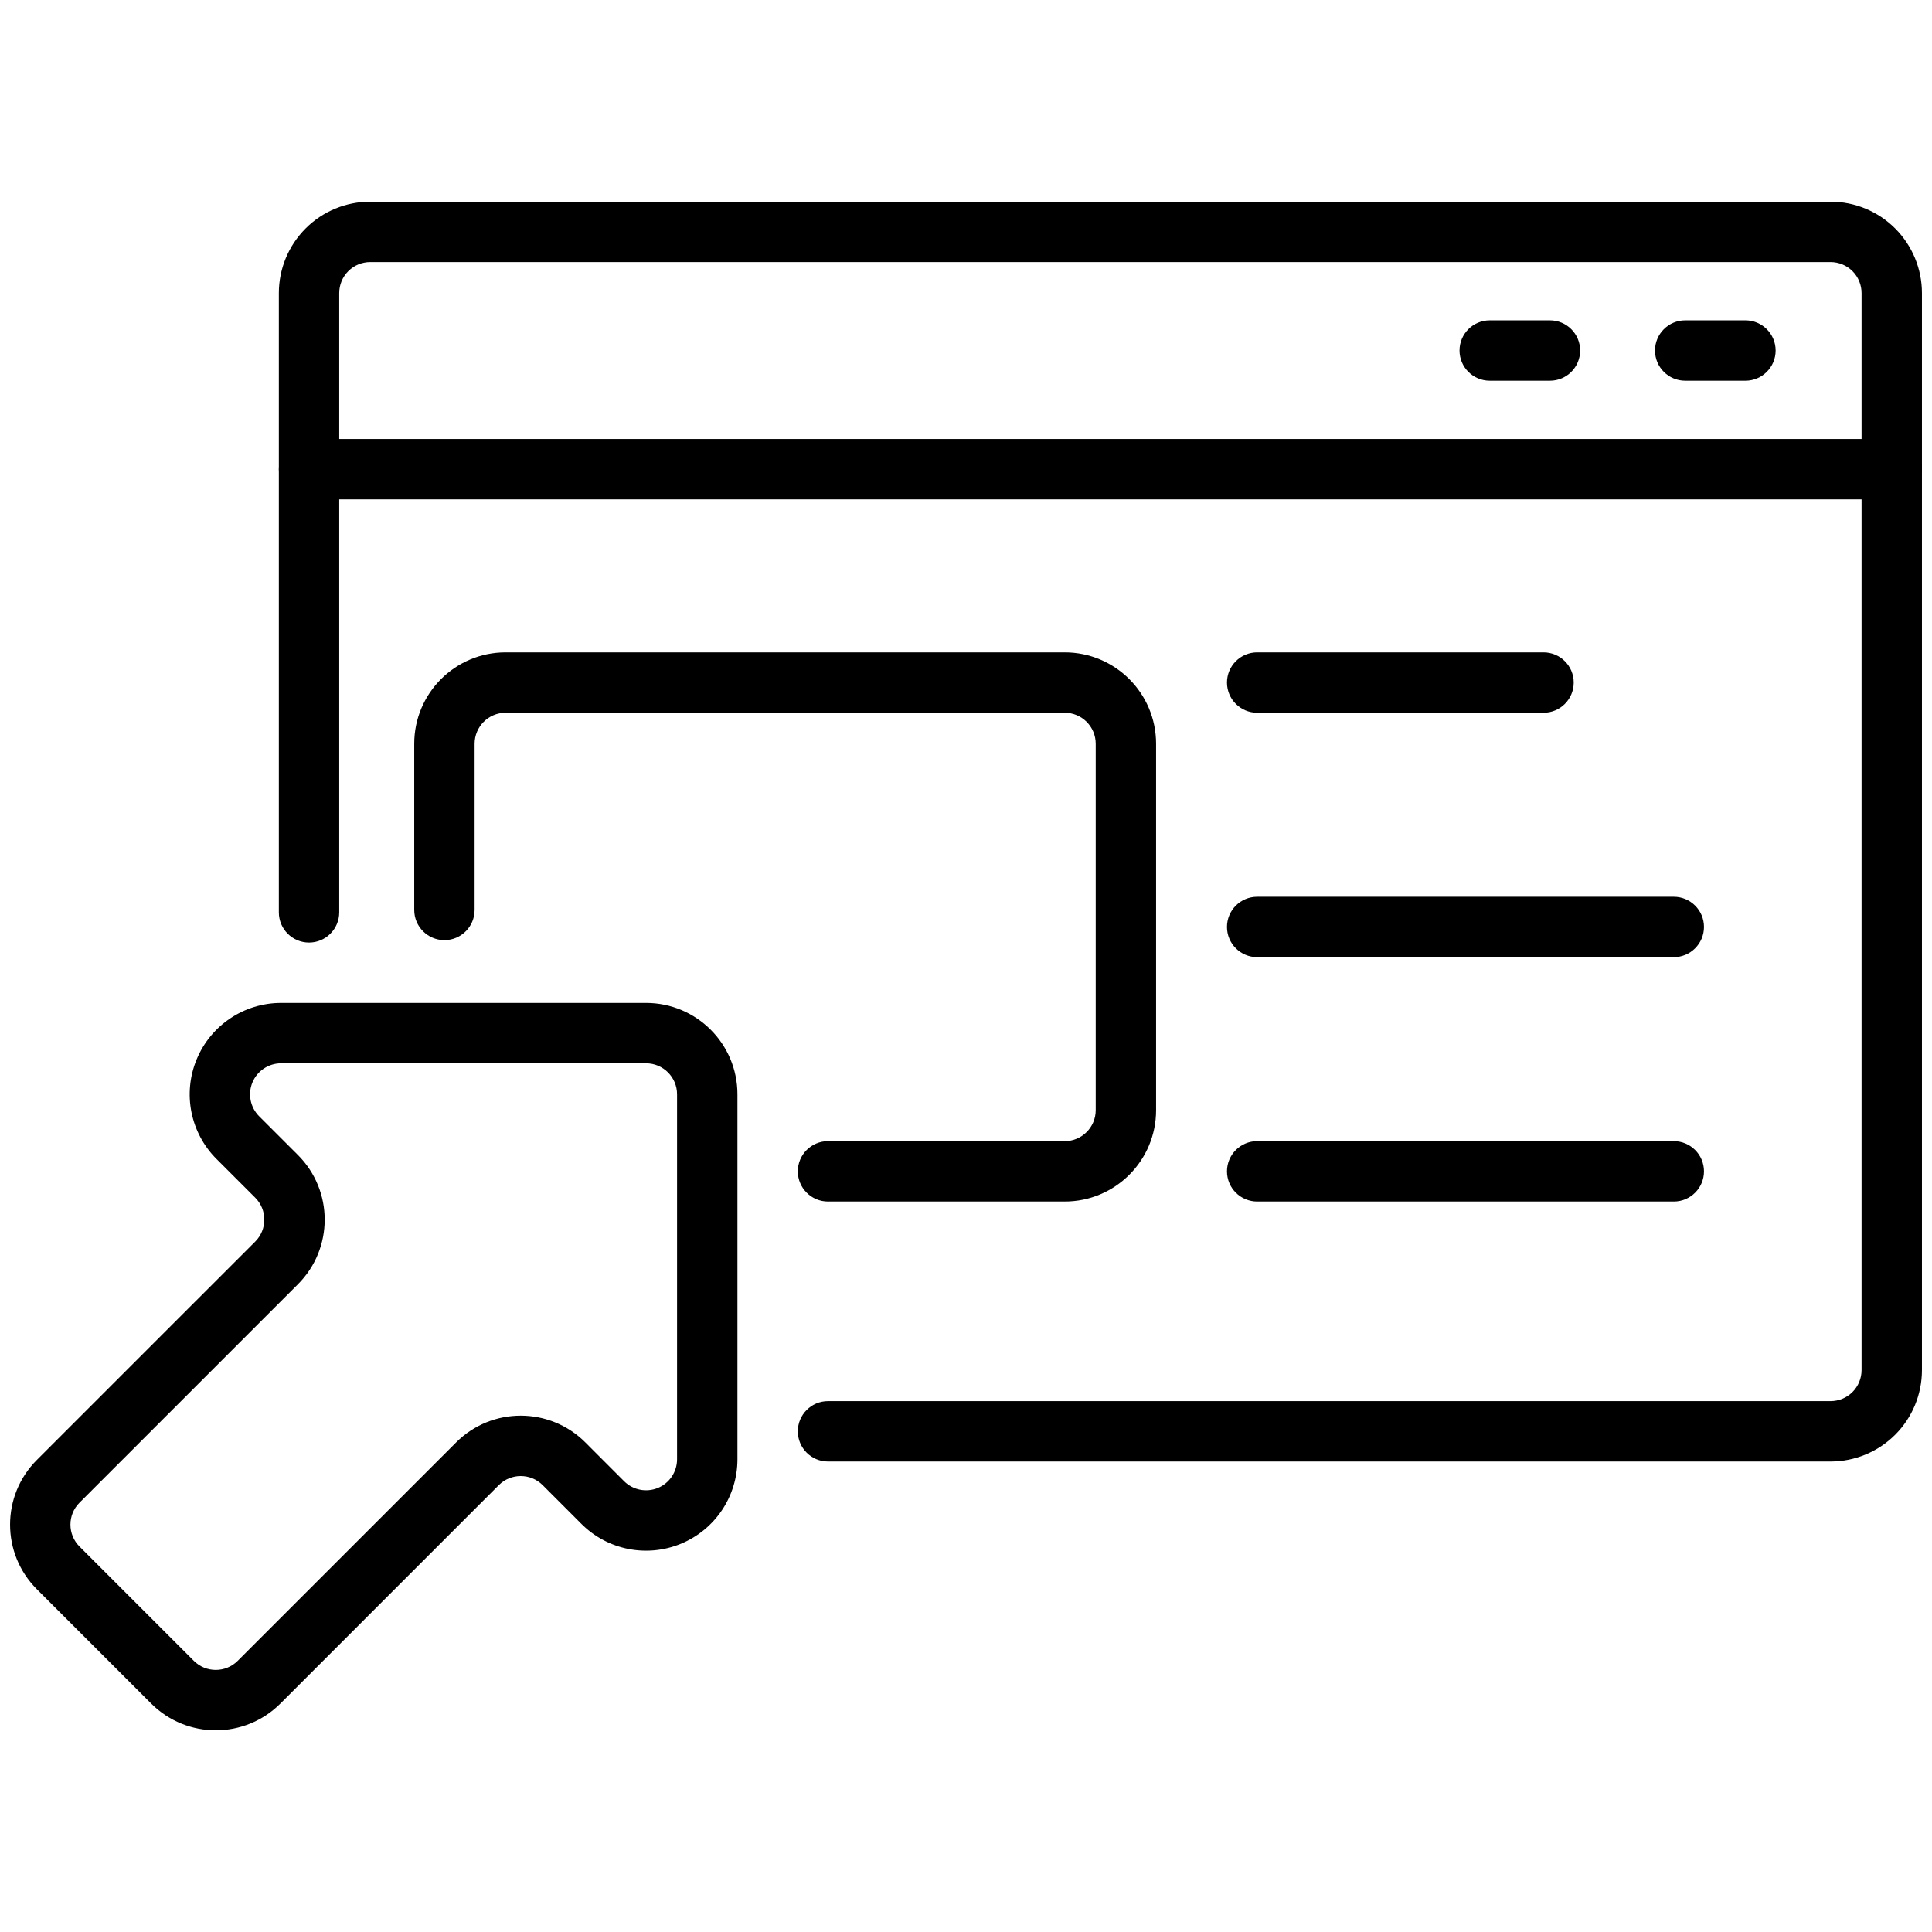
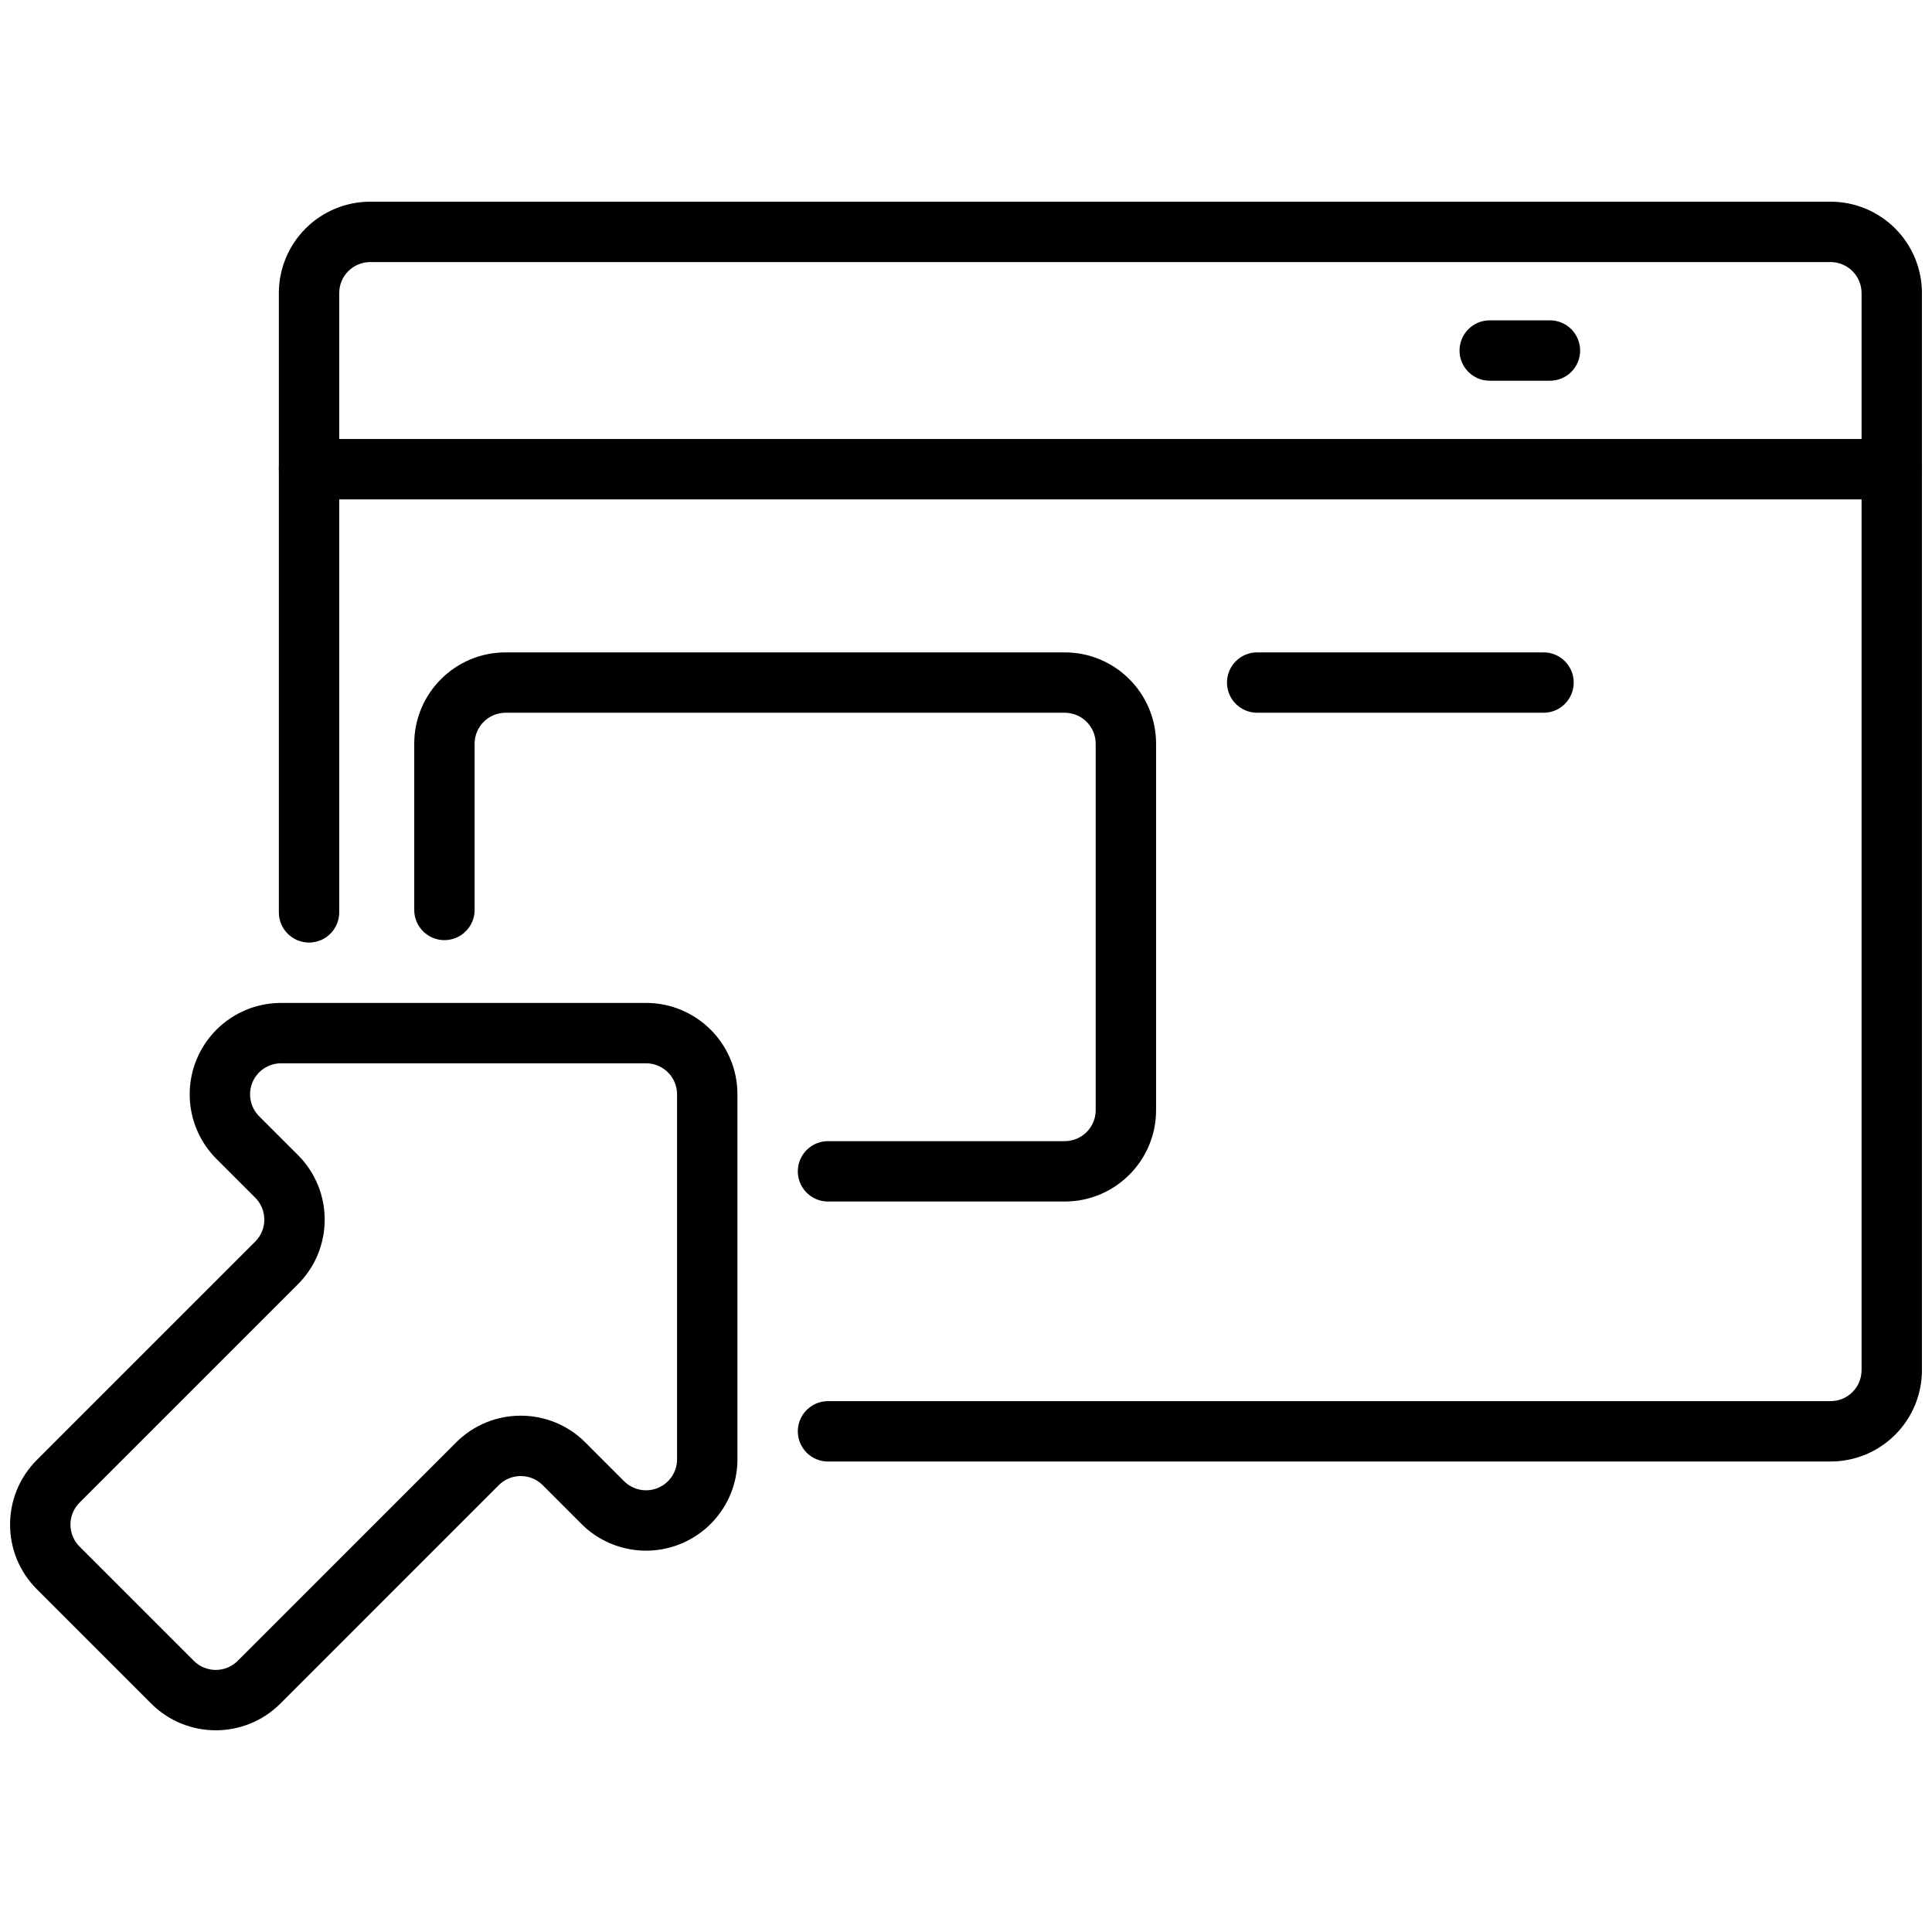
<svg xmlns="http://www.w3.org/2000/svg" clip-rule="evenodd" fill-rule="evenodd" stroke-linejoin="round" stroke-miterlimit="2" viewBox="0 0 96 96">
  <g>
    <path d="m41.143 72.622h49.816c1.204 0 2.359-.478 3.211-1.33.852-.851 1.33-2.006 1.33-3.211 0-10.225 0-43.293 0-53.518 0-1.204-.478-2.359-1.33-3.211s-2.007-1.33-3.211-1.33c-12.524 0-60.038 0-72.562 0-1.205 0-2.36.478-3.211 1.33-.852.852-1.33 2.007-1.33 3.211v30.772c0 .828.672 1.5 1.5 1.5.827 0 1.5-.672 1.5-1.5 0-13.481 0-24.055 0-30.772 0-.409.162-.801.451-1.09s.681-.451 1.09-.451h72.562c.409 0 .801.162 1.09.451s.451.681.451 1.09v53.518c0 .409-.162.801-.451 1.09s-.681.451-1.09.451h-49.816c-.828 0-1.5.673-1.5 1.5 0 .828.672 1.5 1.5 1.5z" />
-     <path d="m62.468 59.703h20.702c.827 0 1.5-.672 1.5-1.5s-.673-1.5-1.5-1.5h-20.702c-.828 0-1.5.672-1.5 1.5s.672 1.5 1.5 1.5z" />
-     <path d="m62.468 47.56h20.702c.827 0 1.5-.673 1.5-1.5 0-.828-.673-1.5-1.5-1.5h-20.702c-.828 0-1.5.672-1.5 1.5 0 .827.672 1.5 1.5 1.5z" />
    <path d="m62.468 35.416h14.229c.828 0 1.5-.672 1.5-1.5s-.672-1.5-1.5-1.5h-14.229c-.828 0-1.5.672-1.5 1.5s.672 1.5 1.5 1.5z" />
    <path d="m41.143 59.703h11.761c2.508 0 4.541-2.033 4.541-4.541v-18.205c0-2.508-2.033-4.541-4.541-4.541h-27.78c-2.508 0-4.541 2.033-4.541 4.541v8.258c0 .828.672 1.5 1.5 1.5.827 0 1.5-.672 1.5-1.5v-8.258c0-.851.69-1.541 1.541-1.541h27.78c.851 0 1.541.69 1.541 1.541v18.205c0 .851-.69 1.541-1.541 1.541h-11.761c-.828 0-1.5.672-1.5 1.5s.672 1.5 1.5 1.5z" />
    <path d="m15.356 24.814h78.644c.828 0 1.5-.672 1.5-1.5s-.672-1.5-1.5-1.5h-78.644c-.828 0-1.5.672-1.5 1.5s.672 1.5 1.5 1.5z" />
-     <path d="m86.73 15.918h-2.994c-.828 0-1.5.672-1.5 1.5s.672 1.5 1.5 1.5h2.994c.827 0 1.5-.672 1.5-1.5s-.673-1.5-1.5-1.5z" />
    <path d="m77.016 15.918h-2.993c-.828 0-1.5.672-1.5 1.5s.672 1.5 1.5 1.5h2.993c.828 0 1.5-.672 1.5-1.5s-.672-1.5-1.5-1.5z" />
    <path d="m12.683 61.693-10.853 10.852c-1.773 1.774-1.773 4.649 0 6.422l5.681 5.681c1.773 1.773 4.648 1.773 6.422 0l10.852-10.853c.602-.601 1.578-.601 2.18 0 0 0 1.926 1.927 1.926 1.927 1.299 1.299 3.252 1.687 4.949.984s2.803-2.358 2.803-4.195c0-5.886 0-13.846 0-18.135 0-2.508-2.033-4.541-4.541-4.541h-18.135c-1.836 0-3.492 1.106-4.195 2.803s-.315 3.65.984 4.949c0 0 1.927 1.926 1.927 1.926.601.602.601 1.578 0 2.18zm2.121 2.121c1.773-1.773 1.773-4.649 0-6.422l-1.927-1.926c-.44-.441-.572-1.104-.334-1.68.239-.576.801-.951 1.424-.951h18.135c.851 0 1.541.69 1.541 1.541v18.135c0 .623-.375 1.185-.951 1.424-.576.238-1.239.106-1.68-.334l-1.926-1.927c-1.773-1.773-4.649-1.773-6.422 0l-10.853 10.853c-.602.601-1.577.601-2.179 0 0 0-5.681-5.681-5.681-5.681-.601-.602-.601-1.577 0-2.179z" />
  </g>
</svg>